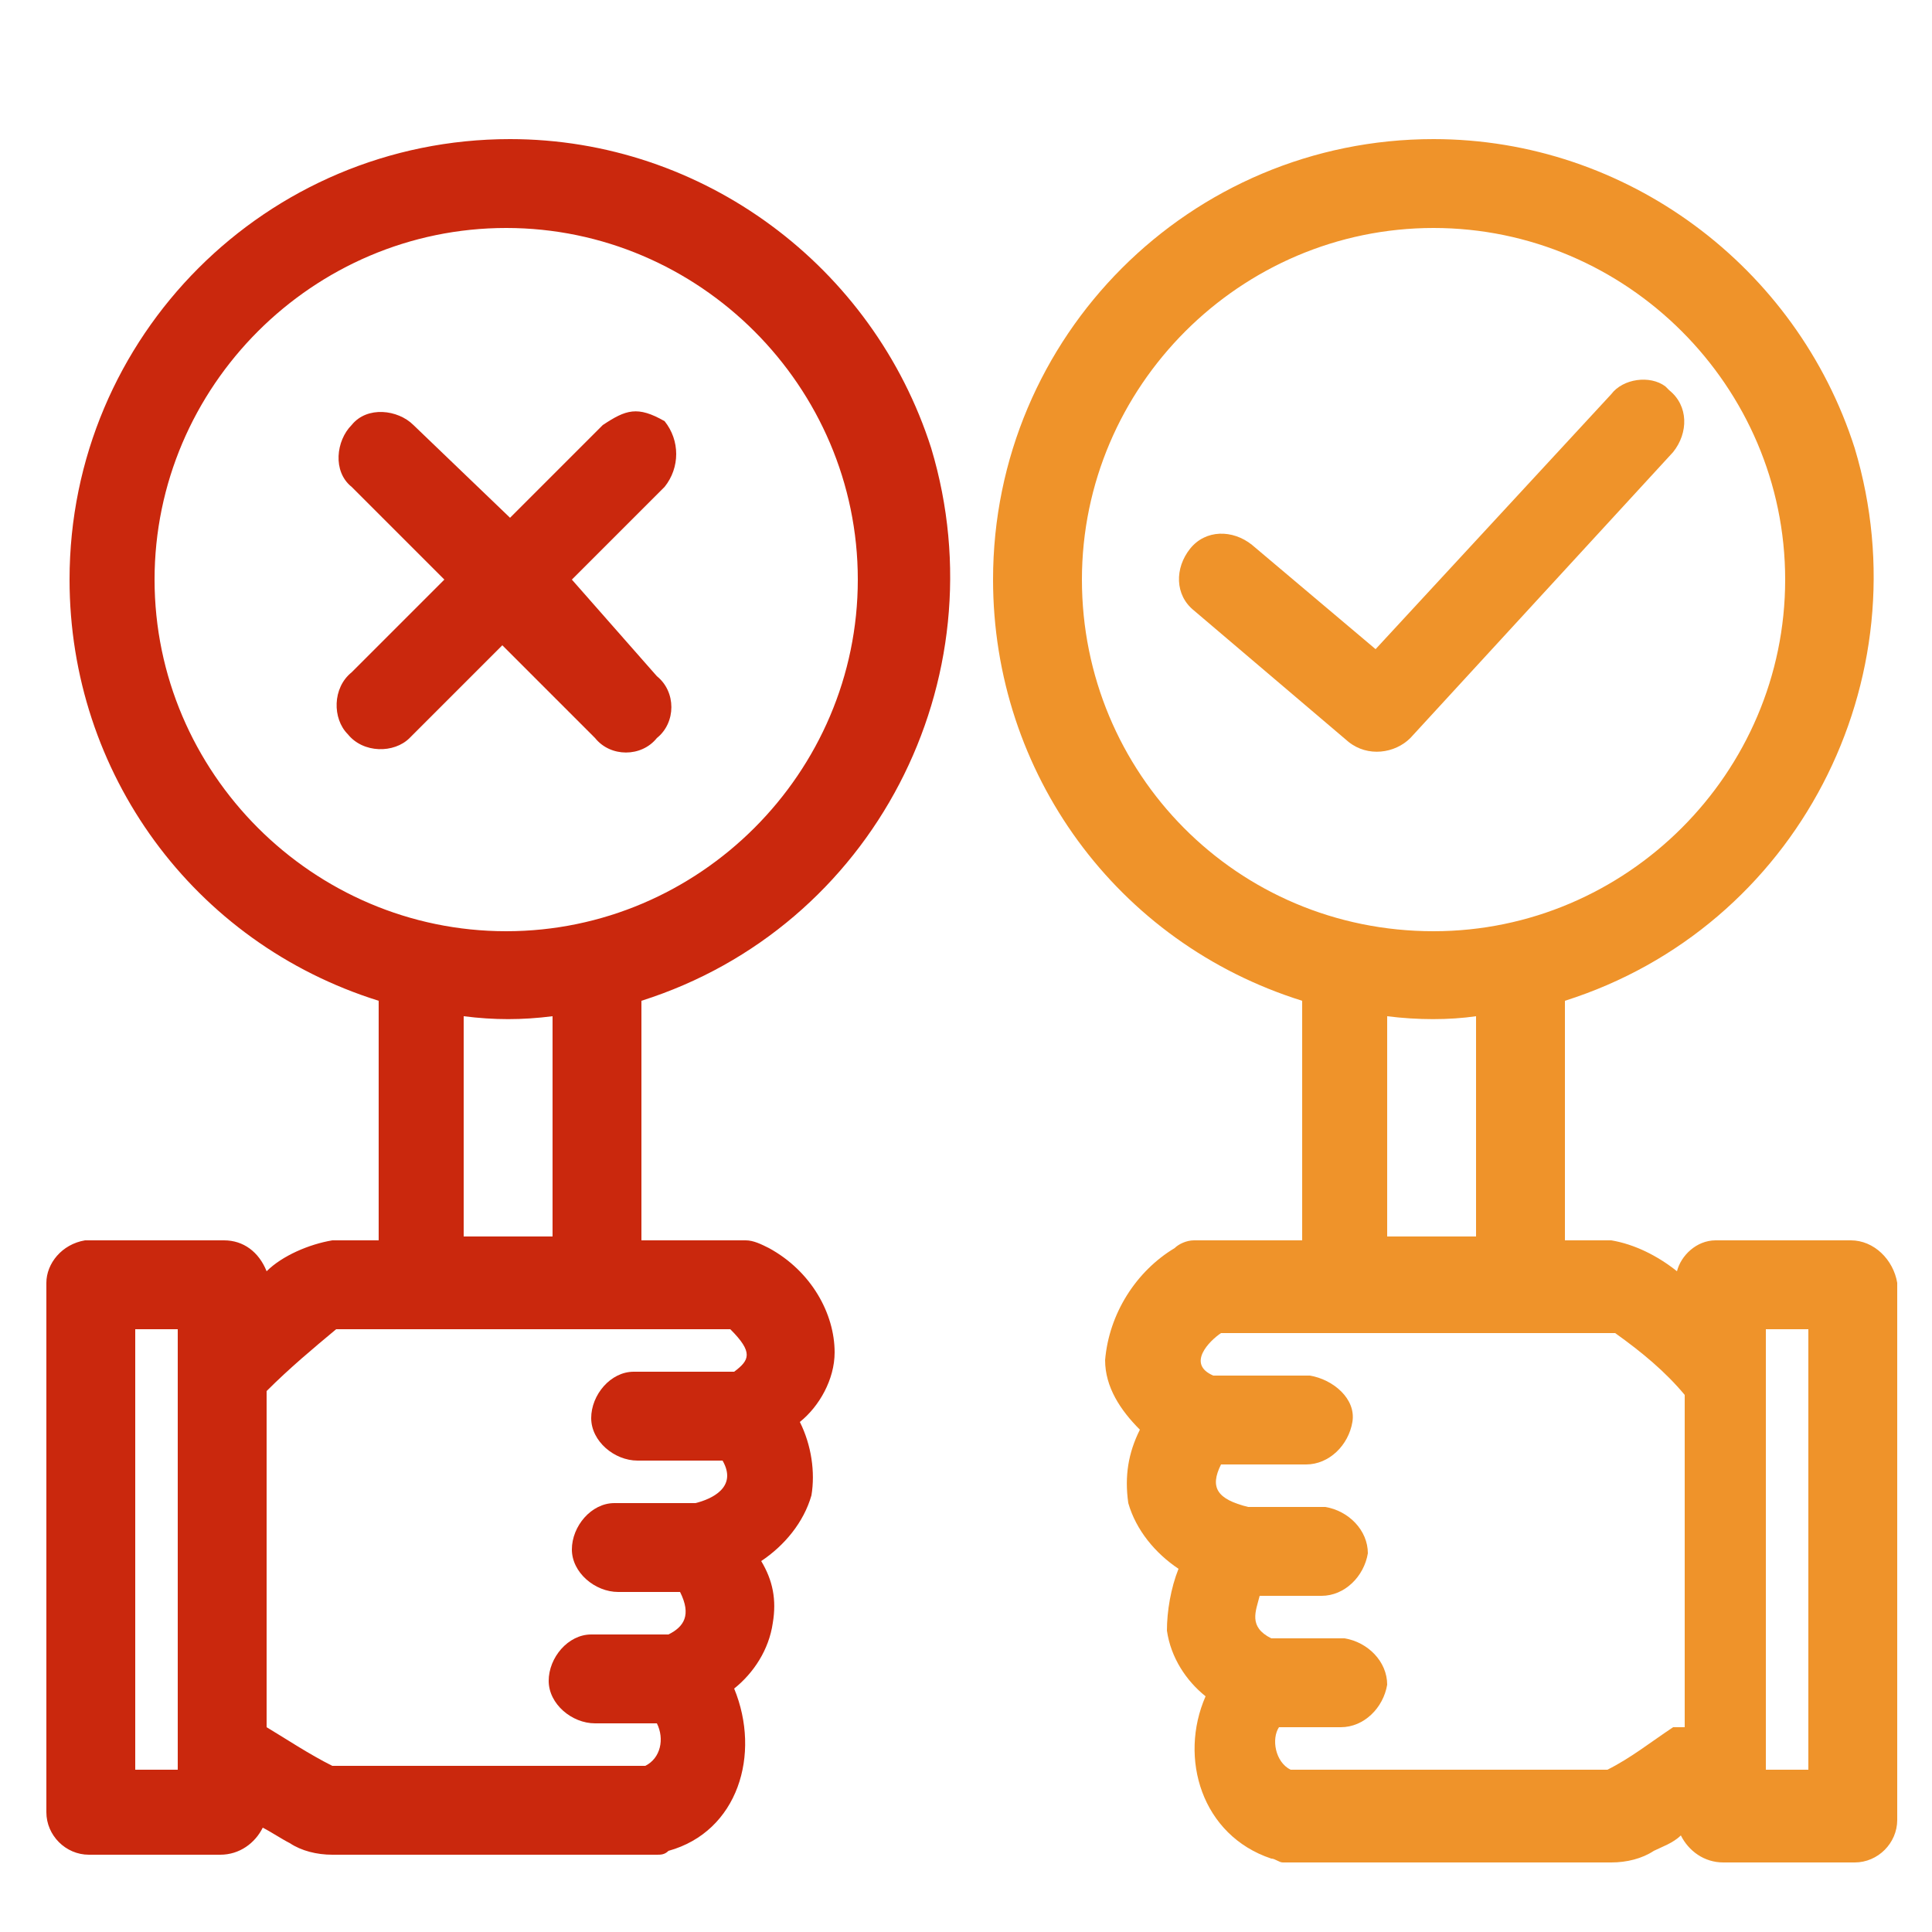
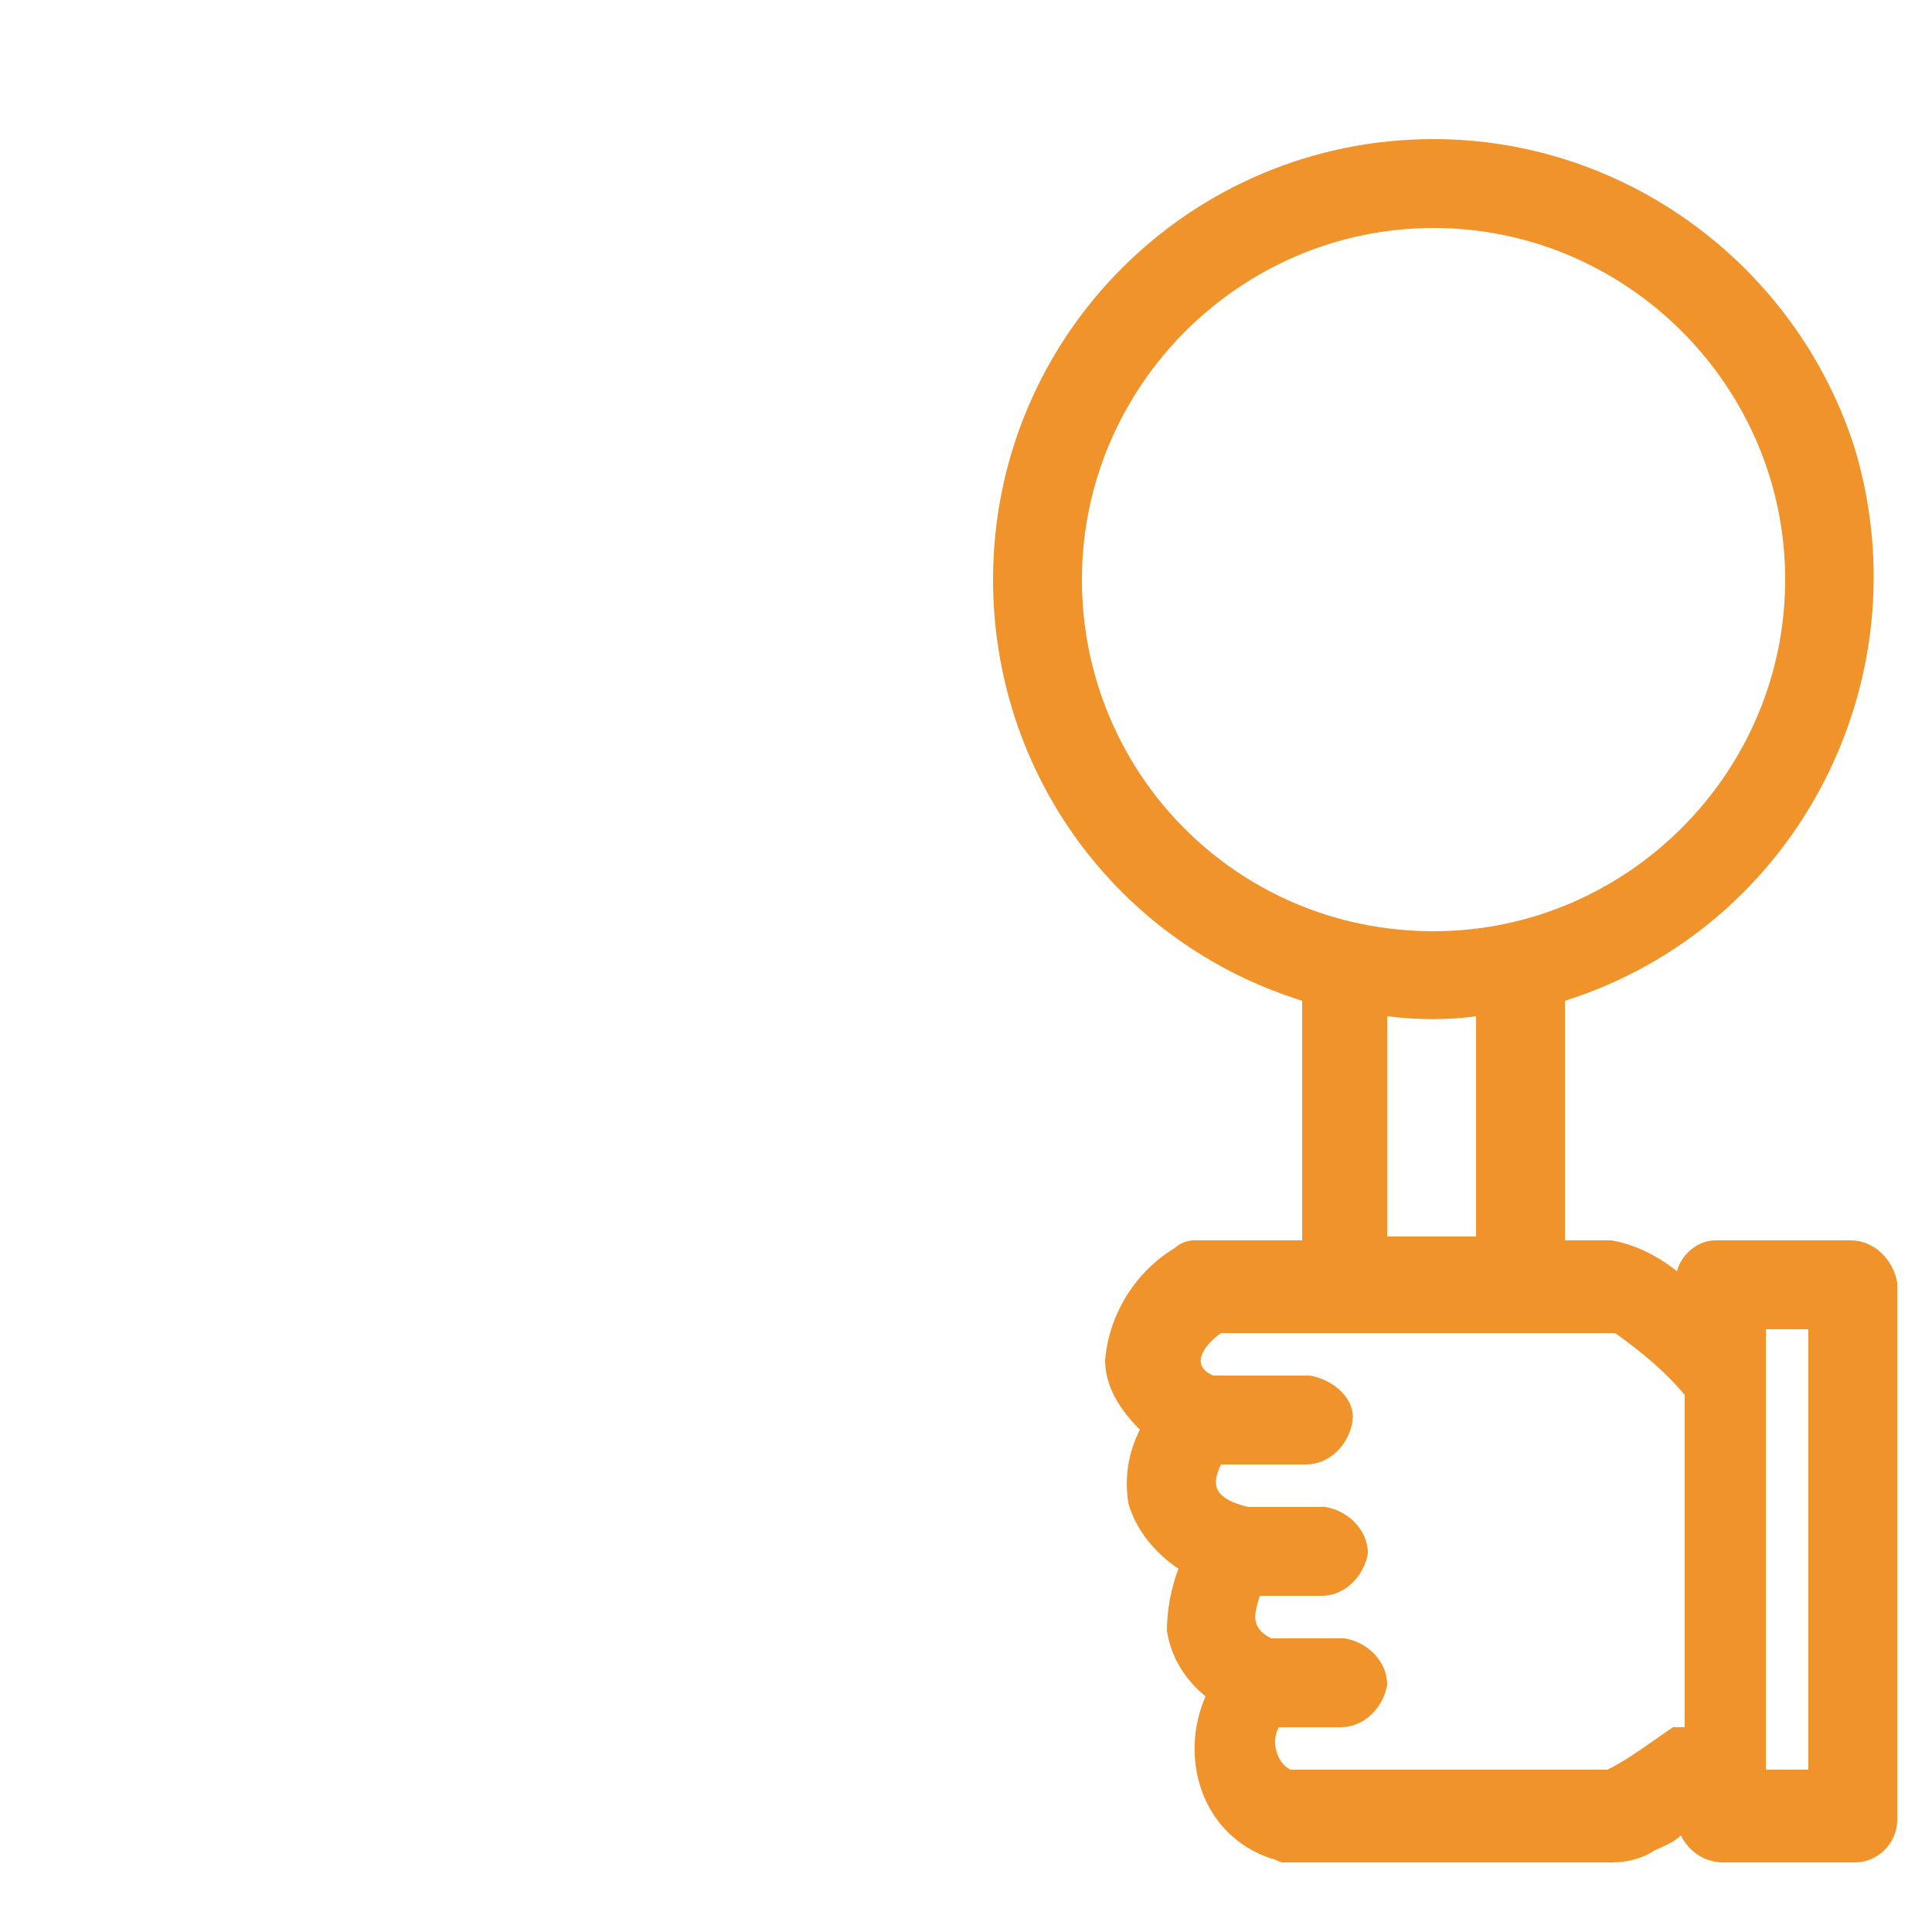
<svg xmlns="http://www.w3.org/2000/svg" version="1.1" id="Capa_1" x="0px" y="0px" viewBox="0 0 50 50" style="enable-background:new 0 0 50 50;" xml:space="preserve">
  <style type="text/css">
	.st0{fill:#FFFFFF;}
	.st1{fill:#040006;}
	.st2{fill:#E6F1F5;}
	.st3{fill:#2A304D;}
	.st4{fill:#E3C55D;}
	.st5{fill:#CAA74B;}
	.st6{fill:#4C669B;}
	.st7{fill:#2C4473;}
	.st8{fill:#C5DFE9;}
	.st9{fill:#3E578C;}
	.st10{fill:#C96D64;}
	.st11{fill:#AE4A42;}
	.st12{fill:#7F3641;}
	.st13{fill:#DAE1E6;}
	.st14{fill:#D1925C;}
	.st15{fill:#C38047;}
	.st16{fill:#3B3A4C;}
	.st17{fill:#353C5C;}
	.st18{fill:#3D476D;}
	.st19{fill:#F1F0F0;}
	.st20{fill:#1E3058;}
	.st21{fill:#223A78;}
	.st22{fill:#57839B;}
	.st23{fill:#79A0B5;}
	.st24{fill:#2A3E8B;}
	.st25{fill:#D82200;}
	.st26{fill:#FAB62D;}
	.st27{fill:#CA280D;}
	.st28{fill:#EF932A;}
	.st29{fill:#3FBEE1;}
	.st30{fill:#4A4D52;}
	.st31{fill:url(#SVGID_1_);}
	.st32{fill:url(#SVGID_2_);}
	.st33{fill:#FC754F;}
	.st34{fill:url(#SVGID_3_);}
	.st35{fill:url(#SVGID_4_);}
	.st36{fill:#FB5928;}
	.st37{fill:url(#SVGID_5_);}
	.st38{fill:url(#SVGID_6_);}
	.st39{fill:url(#SVGID_7_);}
	.st40{fill:url(#SVGID_8_);}
	.st41{fill:url(#SVGID_9_);}
	.st42{fill:#F94C12;}
	.st43{fill:#3C3C3B;}
</style>
  <g id="logoPresupuestos">
-     <path class="st27" d="M15.6,11l-2.4,2.4L10.7,11c-0.4-0.4-1.2-0.5-1.6,0c-0.4,0.4-0.5,1.2,0,1.6c0,0,0,0,0,0l2.4,2.4l-2.4,2.4   c-0.5,0.4-0.5,1.2-0.1,1.6c0.4,0.5,1.2,0.5,1.6,0.1c0,0,0,0,0,0l2.4-2.4l2.4,2.4c0.4,0.5,1.2,0.5,1.6,0c0.5-0.4,0.5-1.2,0-1.6   c0,0,0,0,0,0L14.8,15l2.4-2.4c0.4-0.5,0.4-1.2,0-1.7C16.5,10.5,16.2,10.6,15.6,11L15.6,11z" />
-     <path class="st28" d="M41.7,10.2l-6.1,6.6l-3.2-2.7c-0.5-0.4-1.2-0.4-1.6,0.1c-0.4,0.5-0.4,1.2,0.1,1.6l4,3.4   c0.5,0.4,1.2,0.3,1.6-0.1l6.8-7.4c0.4-0.5,0.4-1.2-0.1-1.6c0,0-0.1-0.1-0.1-0.1C42.7,9.7,42,9.8,41.7,10.2z" />
    <path class="st28" d="M47.9,32.1h-3.5c-0.5,0-0.9,0.4-1,0.8c-0.5-0.4-1.1-0.7-1.7-0.8h-1.2v-6.2c6-1.9,9.3-8.3,7.5-14.3   c-1.5-4.7-5.9-8-10.9-8l0,0c-6.3,0-11.4,5.1-11.4,11.4c0,5,3.2,9.4,8,10.9v6.2h-2.8c-0.2,0-0.4,0.1-0.5,0.2c-1,0.6-1.7,1.7-1.8,2.9   c0,0.7,0.4,1.3,0.9,1.8c-0.3,0.6-0.4,1.2-0.3,1.9c0.2,0.7,0.7,1.3,1.3,1.7c-0.2,0.5-0.3,1.1-0.3,1.6c0.1,0.7,0.5,1.3,1,1.7   c-0.7,1.6-0.1,3.6,1.7,4.2c0.1,0,0.2,0.1,0.3,0.1h8.5c0.4,0,0.8-0.1,1.1-0.3c0.2-0.1,0.5-0.2,0.7-0.4c0.2,0.4,0.6,0.7,1.1,0.7h3.4   c0.6,0,1.1-0.5,1.1-1.1V33.2C49,32.6,48.5,32.1,47.9,32.1z M28,15c0-5,4.1-9.1,9.1-9.1c0,0,0,0,0,0l0,0c5,0,9.1,4.1,9.1,9.1   c0,5-4.1,9.1-9.1,9.1C32,24.1,28,20,28,15z M38.2,26.3v5.7h-2.3v-5.7C36.7,26.4,37.5,26.4,38.2,26.3z M43.3,44.7   c-0.6,0.4-1.1,0.8-1.7,1.1h-8.2c-0.4-0.2-0.5-0.8-0.3-1.1h1.6c0.6,0,1.1-0.5,1.2-1.1c0-0.6-0.5-1.1-1.1-1.2c0,0,0,0,0,0h-1.9   c-0.6-0.3-0.4-0.7-0.3-1.1h1.6c0.6,0,1.1-0.5,1.2-1.1c0-0.6-0.5-1.1-1.1-1.2c0,0,0,0,0,0h-2c-0.8-0.2-1-0.5-0.7-1.1h2.2   c0.6,0,1.1-0.5,1.2-1.1s-0.5-1.1-1.1-1.2c0,0,0,0,0,0h-2.5c-0.7-0.3-0.1-0.9,0.2-1.1l0,0h10.2c0.7,0.5,1.3,1,1.8,1.6V44.7z    M46.8,45.8h-1.1V34.4h1.1V45.8z" />
-     <path class="st27" d="M19.9,32.3c-0.2-0.1-0.4-0.2-0.6-0.2h-2.7v-6.2c6-1.9,9.3-8.3,7.5-14.3c-1.5-4.7-5.9-8-10.9-8l0,0   C6.9,3.6,1.8,8.7,1.8,15c0,5,3.2,9.4,8,10.9v6.2H8.6c-0.6,0.1-1.3,0.4-1.7,0.8c-0.2-0.5-0.6-0.8-1.1-0.8H2.2c-0.6,0.1-1,0.6-1,1.1   v13.7c0,0.6,0.5,1.1,1.1,1.1h3.4c0.5,0,0.9-0.3,1.1-0.7c0.2,0.1,0.5,0.3,0.7,0.4C7.8,47.9,8.2,48,8.6,48H17c0.1,0,0.2,0,0.3-0.1   c1.8-0.5,2.4-2.5,1.7-4.2c0.5-0.4,0.9-1,1-1.7c0.1-0.6,0-1.1-0.3-1.6c0.6-0.4,1.1-1,1.3-1.7c0.1-0.6,0-1.3-0.3-1.9   c0.5-0.4,0.9-1.1,0.9-1.8C21.6,34,21,32.9,19.9,32.3z M4.6,45.8H3.5V34.4h1.1V45.8z M4,15c0-5,4.1-9.1,9.1-9.1c0,0,0,0,0,0l0,0   c5,0,9.1,4.1,9.1,9.1c0,5-4.1,9.1-9.1,9.1C8.1,24.1,4,20,4,15z M14.3,26.3v5.7H12v-5.7C12.8,26.4,13.5,26.4,14.3,26.3z M19,35.5   h-2.6c-0.6,0-1.1,0.6-1.1,1.2c0,0.6,0.6,1.1,1.2,1.1l0,0h2.2c0.4,0.7-0.3,1-0.7,1.1h-2.1c-0.6,0-1.1,0.6-1.1,1.2s0.6,1.1,1.2,1.1   c0,0,0,0,0,0h1.6c0.3,0.6,0.1,0.9-0.3,1.1h-2c-0.6,0-1.1,0.6-1.1,1.2c0,0.6,0.6,1.1,1.2,1.1c0,0,0,0,0,0H17   c0.2,0.4,0.1,0.9-0.3,1.1H8.6C8,45.4,7.4,45,6.9,44.7V36c0.6-0.6,1.2-1.1,1.8-1.6h10.2C19.5,35,19.4,35.2,19,35.5z" />
  </g>
</svg>